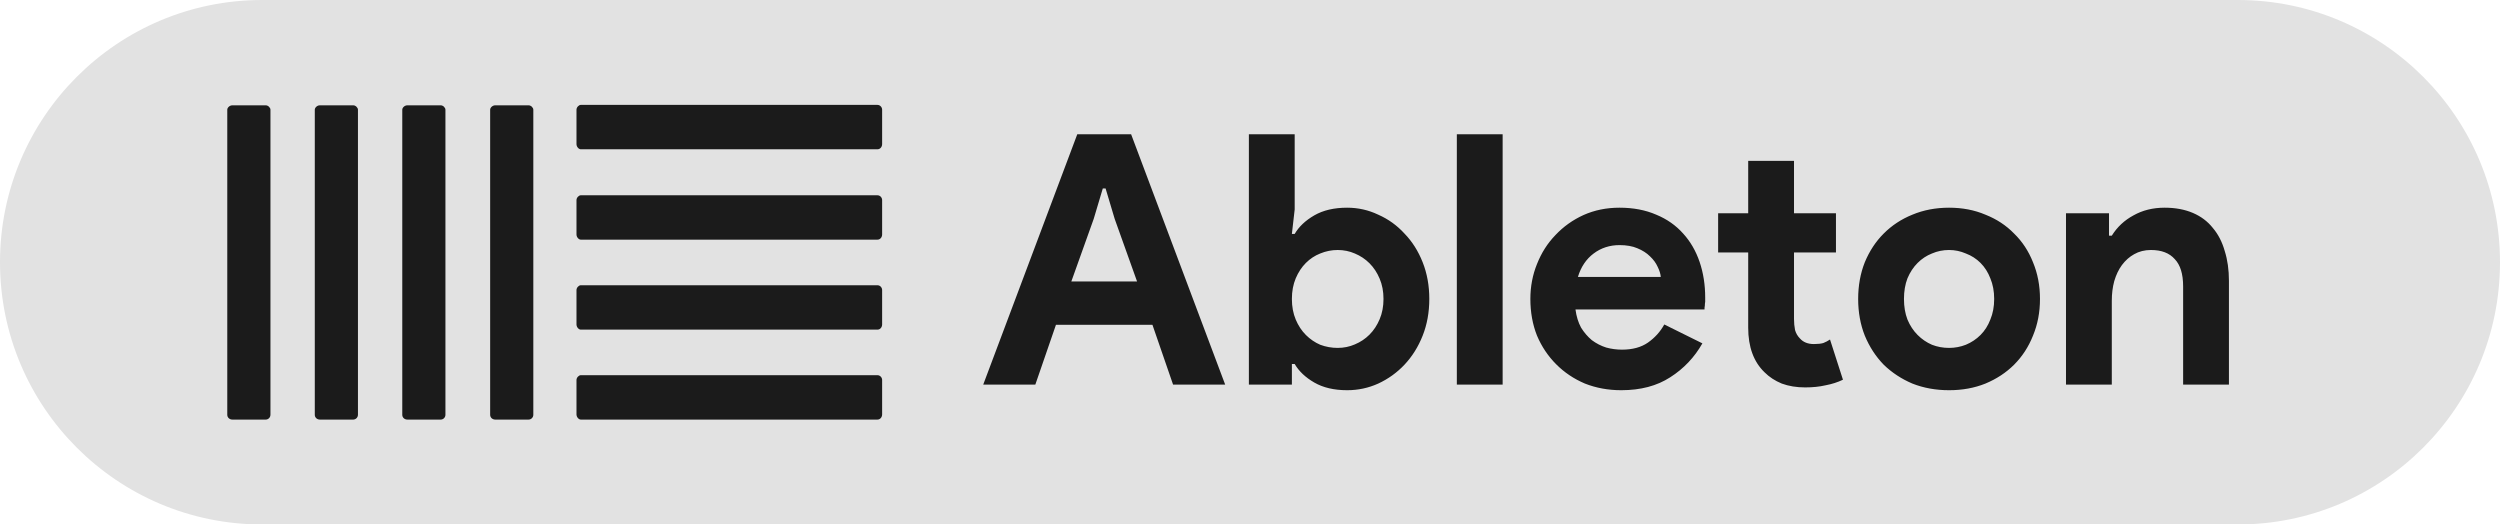
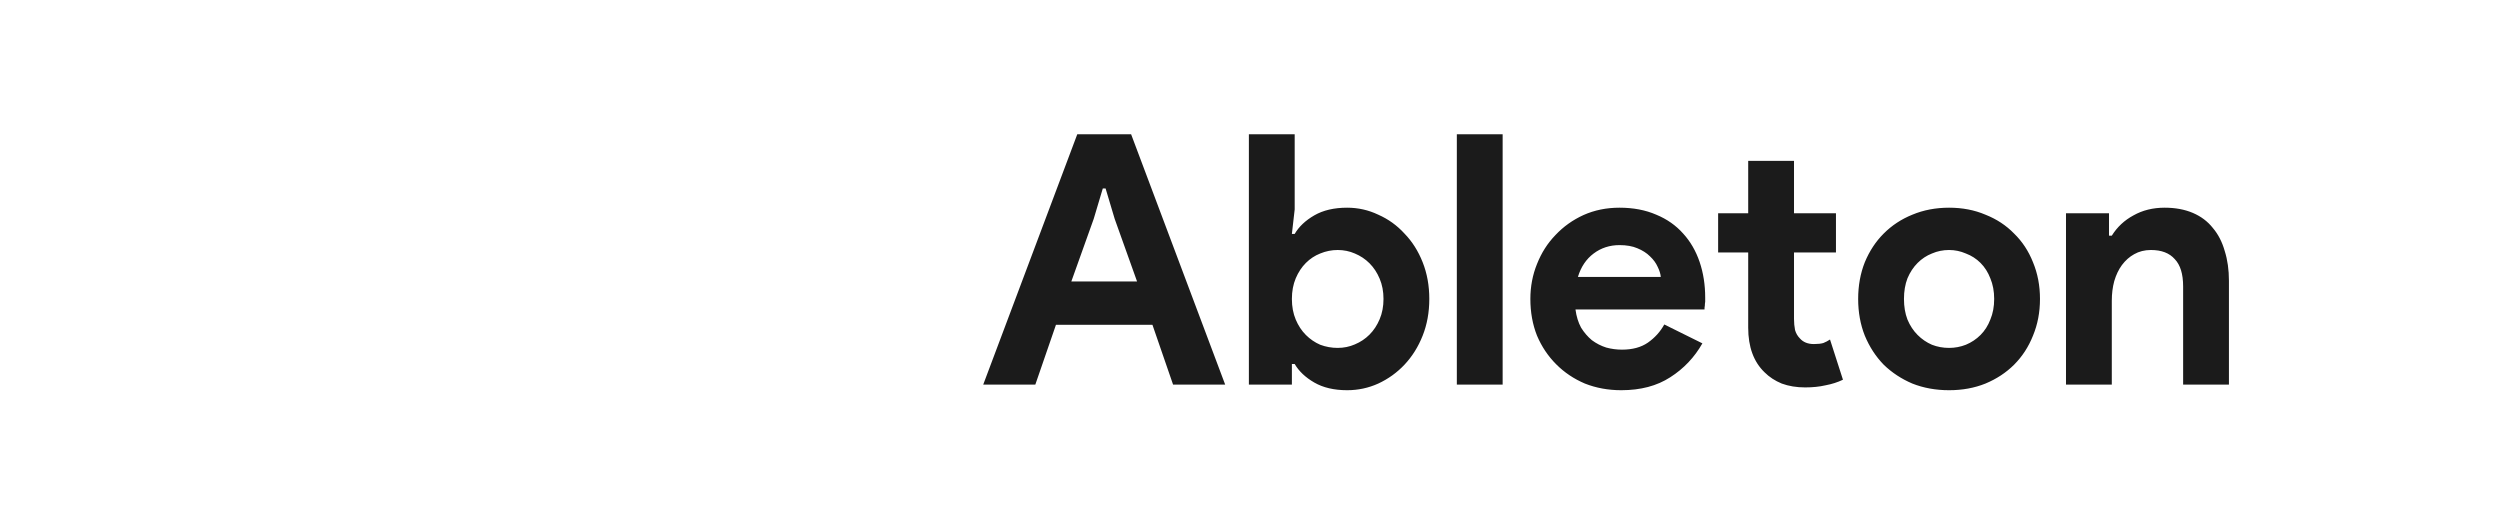
<svg xmlns="http://www.w3.org/2000/svg" width="143" height="30" viewBox="0 0 143 30" fill="none">
-   <path d="M0 15C0 6.716 6.716 0 15 0H128C136.284 0 143 6.716 143 15V15C143 23.284 136.284 30 128 30H15C6.716 30 0 23.284 0 15V15Z" fill="#E2E2E2" />
  <path d="M61.62 7.68H64.7L70.08 22H67.1L65.92 18.58H60.4L59.22 22H56.24L61.62 7.68ZM65.04 16.1L63.76 12.52L63.24 10.78H63.08L62.56 12.52L61.28 16.1H65.04ZM71.436 7.68H74.056V11.98L73.896 13.38H74.056C74.296 12.967 74.67 12.613 75.176 12.32C75.683 12.027 76.31 11.88 77.056 11.88C77.683 11.88 78.276 12.013 78.836 12.28C79.41 12.533 79.91 12.893 80.336 13.36C80.776 13.813 81.123 14.36 81.376 15C81.63 15.64 81.756 16.34 81.756 17.1C81.756 17.86 81.63 18.56 81.376 19.2C81.123 19.84 80.776 20.393 80.336 20.86C79.91 21.313 79.41 21.673 78.836 21.94C78.276 22.193 77.683 22.32 77.056 22.32C76.31 22.32 75.683 22.173 75.176 21.88C74.67 21.587 74.296 21.233 74.056 20.82H73.896V22H71.436V7.68ZM76.516 19.9C76.863 19.9 77.19 19.833 77.496 19.7C77.816 19.567 78.096 19.38 78.336 19.14C78.576 18.9 78.77 18.607 78.916 18.26C79.063 17.913 79.136 17.527 79.136 17.1C79.136 16.673 79.063 16.287 78.916 15.94C78.77 15.593 78.576 15.3 78.336 15.06C78.096 14.82 77.816 14.633 77.496 14.5C77.19 14.367 76.863 14.3 76.516 14.3C76.17 14.3 75.836 14.367 75.516 14.5C75.21 14.62 74.936 14.8 74.696 15.04C74.456 15.28 74.263 15.573 74.116 15.92C73.97 16.267 73.896 16.66 73.896 17.1C73.896 17.54 73.97 17.933 74.116 18.28C74.263 18.627 74.456 18.92 74.696 19.16C74.936 19.4 75.21 19.587 75.516 19.72C75.836 19.84 76.17 19.9 76.516 19.9ZM83.331 22V7.68H85.951V22H83.331ZM97.377 19.64C96.923 20.44 96.31 21.087 95.537 21.58C94.777 22.073 93.843 22.32 92.737 22.32C91.99 22.32 91.297 22.193 90.657 21.94C90.03 21.673 89.483 21.307 89.017 20.84C88.55 20.373 88.183 19.827 87.917 19.2C87.663 18.56 87.537 17.86 87.537 17.1C87.537 16.393 87.663 15.727 87.917 15.1C88.17 14.46 88.523 13.907 88.977 13.44C89.43 12.96 89.963 12.58 90.577 12.3C91.203 12.02 91.89 11.88 92.637 11.88C93.423 11.88 94.123 12.013 94.737 12.28C95.35 12.533 95.863 12.893 96.277 13.36C96.69 13.813 97.003 14.353 97.217 14.98C97.43 15.607 97.537 16.287 97.537 17.02C97.537 17.113 97.537 17.193 97.537 17.26C97.523 17.34 97.517 17.413 97.517 17.48C97.503 17.547 97.497 17.62 97.497 17.7H90.117C90.17 18.1 90.277 18.447 90.437 18.74C90.61 19.02 90.817 19.26 91.057 19.46C91.31 19.647 91.583 19.787 91.877 19.88C92.17 19.96 92.47 20 92.777 20C93.377 20 93.87 19.867 94.257 19.6C94.657 19.32 94.97 18.973 95.197 18.56L97.377 19.64ZM94.997 15.84C94.983 15.667 94.923 15.473 94.817 15.26C94.723 15.047 94.577 14.847 94.377 14.66C94.19 14.473 93.95 14.32 93.657 14.2C93.377 14.08 93.037 14.02 92.637 14.02C92.077 14.02 91.583 14.18 91.157 14.5C90.73 14.82 90.43 15.267 90.257 15.84H94.997ZM99.997 14.44H98.277V12.2H99.997V9.2H102.617V12.2H105.017V14.44H102.617V18.24C102.617 18.467 102.637 18.68 102.677 18.88C102.73 19.067 102.824 19.227 102.957 19.36C103.144 19.573 103.41 19.68 103.757 19.68C103.984 19.68 104.164 19.66 104.297 19.62C104.43 19.567 104.557 19.5 104.677 19.42L105.417 21.72C105.11 21.867 104.777 21.973 104.417 22.04C104.07 22.12 103.684 22.16 103.257 22.16C102.764 22.16 102.317 22.087 101.917 21.94C101.53 21.78 101.204 21.567 100.937 21.3C100.31 20.7 99.997 19.847 99.997 18.74V14.44ZM111.487 11.88C112.247 11.88 112.94 12.013 113.567 12.28C114.207 12.533 114.753 12.893 115.207 13.36C115.673 13.813 116.033 14.36 116.287 15C116.553 15.64 116.687 16.34 116.687 17.1C116.687 17.86 116.553 18.56 116.287 19.2C116.033 19.84 115.673 20.393 115.207 20.86C114.753 21.313 114.207 21.673 113.567 21.94C112.94 22.193 112.247 22.32 111.487 22.32C110.727 22.32 110.027 22.193 109.387 21.94C108.76 21.673 108.213 21.313 107.747 20.86C107.293 20.393 106.933 19.84 106.667 19.2C106.413 18.56 106.287 17.86 106.287 17.1C106.287 16.34 106.413 15.64 106.667 15C106.933 14.36 107.293 13.813 107.747 13.36C108.213 12.893 108.76 12.533 109.387 12.28C110.027 12.013 110.727 11.88 111.487 11.88ZM111.487 19.9C111.82 19.9 112.14 19.84 112.447 19.72C112.767 19.587 113.047 19.4 113.287 19.16C113.527 18.92 113.713 18.627 113.847 18.28C113.993 17.933 114.067 17.54 114.067 17.1C114.067 16.66 113.993 16.267 113.847 15.92C113.713 15.573 113.527 15.28 113.287 15.04C113.047 14.8 112.767 14.62 112.447 14.5C112.14 14.367 111.82 14.3 111.487 14.3C111.14 14.3 110.813 14.367 110.507 14.5C110.2 14.62 109.927 14.8 109.687 15.04C109.447 15.28 109.253 15.573 109.107 15.92C108.973 16.267 108.907 16.66 108.907 17.1C108.907 17.54 108.973 17.933 109.107 18.28C109.253 18.627 109.447 18.92 109.687 19.16C109.927 19.4 110.2 19.587 110.507 19.72C110.813 19.84 111.14 19.9 111.487 19.9ZM120.635 13.48H120.795C121.101 12.987 121.515 12.6 122.035 12.32C122.555 12.027 123.148 11.88 123.815 11.88C124.428 11.88 124.968 11.98 125.435 12.18C125.901 12.38 126.281 12.667 126.575 13.04C126.881 13.4 127.108 13.84 127.255 14.36C127.415 14.867 127.495 15.433 127.495 16.06V22H124.875V16.38C124.875 15.673 124.715 15.153 124.395 14.82C124.088 14.473 123.635 14.3 123.035 14.3C122.675 14.3 122.355 14.38 122.075 14.54C121.808 14.687 121.575 14.893 121.375 15.16C121.188 15.413 121.041 15.72 120.935 16.08C120.841 16.427 120.795 16.8 120.795 17.2V22H118.175V12.2H120.635V13.48Z" fill="#1B1B1B" />
-   <path d="M15.469 23.727C15.469 23.886 15.335 24 15.202 24H13.29C13.134 24 13 23.886 13 23.727V6.274C13 6.16 13.134 6.024 13.29 6.024H15.203C15.336 6.024 15.47 6.16 15.47 6.274V23.727H15.469ZM20.474 23.727C20.474 23.886 20.34 24 20.206 24H18.294C18.139 24 18.006 23.886 18.006 23.727V6.274C18.006 6.16 18.139 6.024 18.294 6.024H20.207C20.341 6.024 20.475 6.16 20.475 6.274V23.727H20.474ZM25.479 23.727C25.479 23.886 25.346 24 25.211 24H23.299C23.143 24 23.01 23.886 23.01 23.727V6.274C23.01 6.16 23.143 6.024 23.299 6.024H25.211C25.346 6.024 25.479 6.16 25.479 6.274V23.727ZM30.506 23.727C30.506 23.886 30.372 24 30.239 24H28.326C28.17 24 28.037 23.886 28.037 23.727V6.274C28.037 6.16 28.17 6.024 28.326 6.024H30.239C30.372 6.024 30.506 6.16 30.506 6.274V23.727ZM50.191 6C50.346 6 50.458 6.138 50.458 6.274V8.242C50.458 8.402 50.347 8.539 50.191 8.539H33.219C33.108 8.539 32.975 8.402 32.975 8.242V6.274C32.975 6.138 33.109 6 33.219 6H50.191V6ZM50.191 11.17C50.346 11.17 50.458 11.307 50.458 11.444V13.411C50.458 13.571 50.347 13.708 50.191 13.708H33.219C33.108 13.708 32.975 13.571 32.975 13.411V11.444C32.975 11.307 33.109 11.17 33.219 11.17H50.191V11.17ZM50.191 16.316C50.346 16.316 50.458 16.453 50.458 16.59V18.556C50.458 18.718 50.347 18.855 50.191 18.855H33.219C33.108 18.855 32.975 18.718 32.975 18.556V16.59C32.975 16.452 33.109 16.316 33.219 16.316H50.191V16.316ZM50.191 21.461C50.346 21.461 50.458 21.599 50.458 21.735V23.703C50.458 23.863 50.347 24 50.191 24H33.219C33.108 24 32.975 23.863 32.975 23.703V21.735C32.975 21.598 33.109 21.461 33.219 21.461H50.191V21.461Z" fill="#1B1B1B" />
</svg>